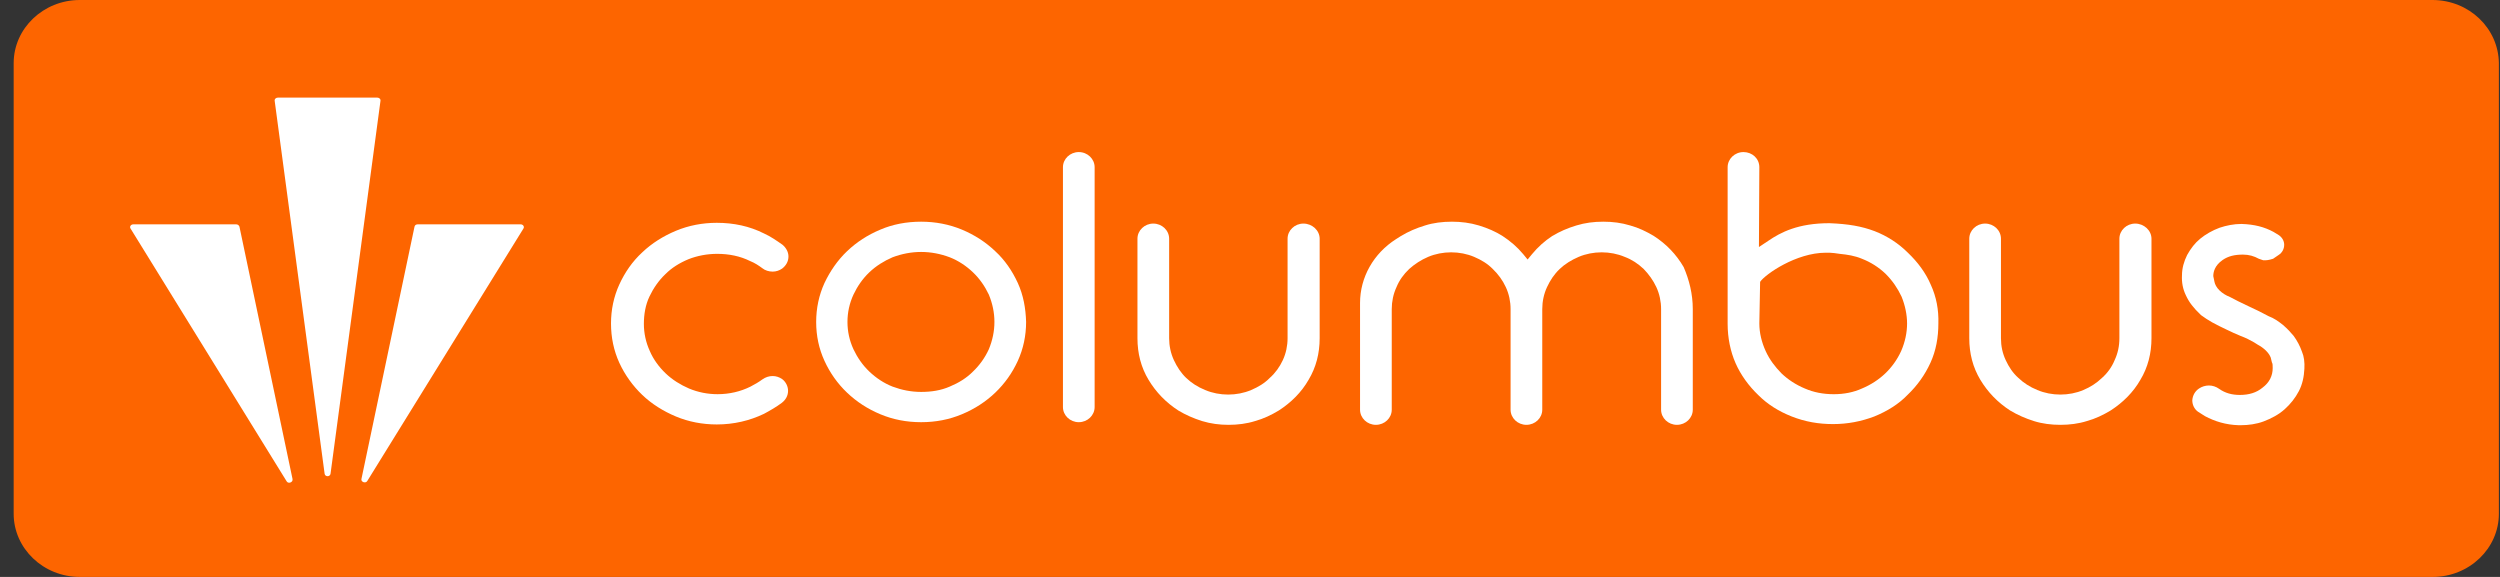
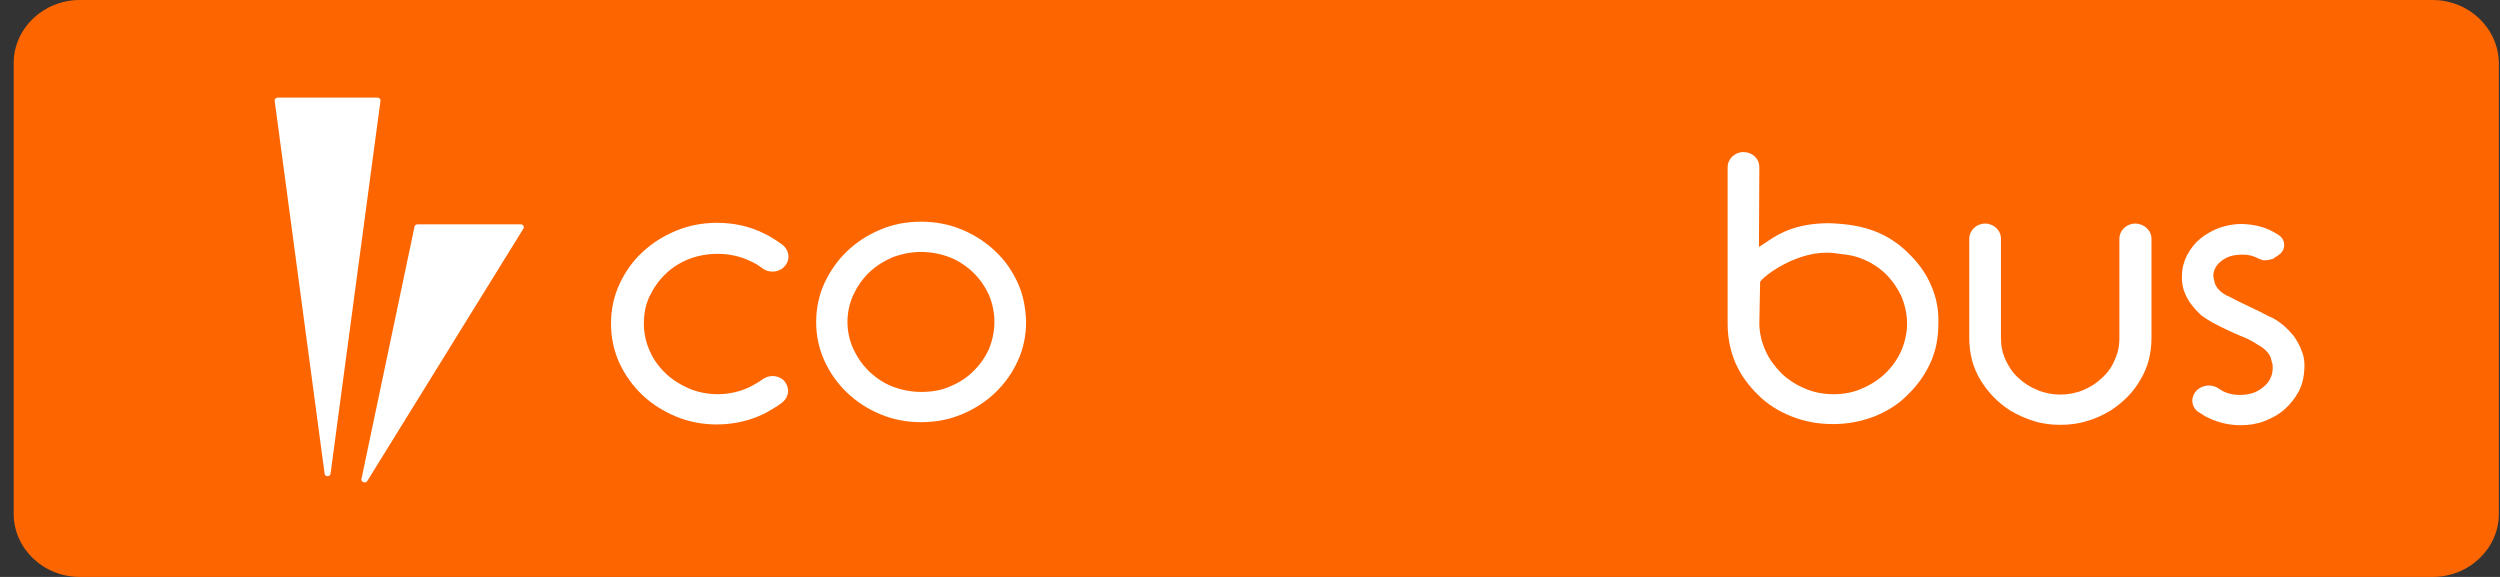
<svg xmlns="http://www.w3.org/2000/svg" width="169" height="39" viewBox="0 0 169 39" fill="none">
  <rect x="0" y="0" width="169" height="39" fill="#333333" stroke="none" />
  <g clip-path="url(#clip0)">
    <path d="M164.426 0H5.396C2.933 0 0.924 1.918 0.924 4.271V34.729C0.924 37.082 2.933 39 5.396 39H164.453C166.916 39 168.924 37.082 168.924 34.729V4.271C168.898 1.918 166.916 0 164.426 0Z" fill="#FD6500" />
-     <path d="M19.373 32.531L8.823 15.447C8.742 15.319 8.849 15.166 9.01 15.166H15.972C16.079 15.166 16.16 15.243 16.186 15.319L19.774 32.377C19.828 32.607 19.48 32.735 19.373 32.531Z" fill="white" />
    <path d="M21.943 32.019L18.57 6.829C18.543 6.701 18.65 6.599 18.784 6.599H25.505C25.639 6.599 25.746 6.701 25.719 6.829L22.345 32.019C22.318 32.249 21.97 32.249 21.943 32.019Z" fill="white" />
    <path d="M35.386 15.447L24.835 32.505C24.728 32.71 24.38 32.582 24.434 32.377L28.022 15.319C28.049 15.217 28.129 15.166 28.236 15.166H35.198C35.359 15.166 35.466 15.319 35.386 15.447Z" fill="white" />
    <path d="M53.273 26.417C53.273 26.75 53.113 27.031 52.845 27.236C52.47 27.517 52.068 27.747 51.64 27.977C50.676 28.438 49.605 28.693 48.453 28.693C47.489 28.693 46.552 28.514 45.695 28.156C44.839 27.798 44.062 27.312 43.419 26.699C42.777 26.085 42.241 25.343 41.866 24.525C41.491 23.706 41.304 22.811 41.304 21.865C41.304 20.945 41.491 20.049 41.866 19.231C42.241 18.413 42.75 17.671 43.419 17.057C44.062 16.444 44.839 15.958 45.695 15.6C46.552 15.242 47.489 15.062 48.453 15.062C49.605 15.062 50.676 15.293 51.64 15.779C52.095 15.983 52.497 16.265 52.898 16.546C53.139 16.75 53.3 17.032 53.3 17.339C53.3 17.671 53.139 17.952 52.872 18.157C52.684 18.285 52.47 18.361 52.229 18.361C51.988 18.361 51.72 18.285 51.533 18.131C51.292 17.952 51.024 17.773 50.703 17.645C50.033 17.313 49.283 17.16 48.48 17.16C47.811 17.16 47.141 17.287 46.552 17.518C45.936 17.773 45.401 18.106 44.972 18.541C44.517 18.975 44.169 19.487 43.901 20.049C43.634 20.612 43.526 21.251 43.526 21.891C43.526 22.53 43.66 23.144 43.928 23.732C44.169 24.295 44.544 24.806 44.999 25.241C45.454 25.676 45.99 26.008 46.579 26.264C47.195 26.52 47.838 26.647 48.507 26.647C49.31 26.647 50.06 26.468 50.73 26.136C51.024 25.983 51.292 25.829 51.533 25.65C51.747 25.497 51.988 25.42 52.229 25.42C52.47 25.42 52.684 25.497 52.872 25.625C53.113 25.803 53.273 26.11 53.273 26.417Z" fill="white" />
-     <path d="M73.997 11.303V27.517C73.997 28.08 73.515 28.54 72.926 28.54C72.337 28.54 71.855 28.08 71.855 27.517V11.303C71.855 10.741 72.337 10.28 72.926 10.28C73.515 10.28 73.997 10.741 73.997 11.303Z" fill="white" />
-     <path d="M89.209 16.137V22.863C89.209 23.886 88.968 24.832 88.46 25.676C87.978 26.52 87.281 27.21 86.451 27.747C85.943 28.054 85.407 28.31 84.845 28.463C84.282 28.642 83.666 28.719 83.051 28.719C82.435 28.719 81.846 28.642 81.257 28.463C80.694 28.284 80.159 28.054 79.65 27.747C78.82 27.21 78.15 26.52 77.642 25.676C77.133 24.832 76.892 23.886 76.892 22.863V16.137C76.892 15.574 77.374 15.114 77.963 15.114C78.552 15.114 79.034 15.574 79.034 16.137V22.863C79.034 23.374 79.141 23.886 79.355 24.346C79.57 24.806 79.837 25.215 80.186 25.548C80.534 25.88 80.962 26.162 81.471 26.366C81.953 26.571 82.488 26.673 83.024 26.673C83.559 26.673 84.095 26.571 84.577 26.366C85.059 26.162 85.487 25.906 85.835 25.548C86.21 25.215 86.505 24.806 86.719 24.346C86.933 23.886 87.04 23.374 87.04 22.863V16.137C87.04 15.574 87.522 15.114 88.112 15.114C88.701 15.114 89.209 15.574 89.209 16.137Z" fill="white" />
-     <path d="M114.432 20.893V27.696C114.432 28.259 113.95 28.719 113.361 28.719C112.772 28.719 112.29 28.259 112.29 27.696V20.893C112.29 20.382 112.183 19.87 111.969 19.41C111.755 18.95 111.46 18.541 111.112 18.183C110.737 17.825 110.309 17.543 109.827 17.364C109.345 17.16 108.809 17.057 108.274 17.057C107.738 17.057 107.202 17.16 106.72 17.364C106.238 17.569 105.783 17.85 105.435 18.183C105.06 18.541 104.793 18.95 104.578 19.41C104.364 19.87 104.257 20.382 104.257 20.893V27.696C104.257 28.259 103.775 28.719 103.186 28.719C102.597 28.719 102.115 28.259 102.115 27.696V20.893C102.115 20.382 102.008 19.87 101.793 19.41C101.579 18.95 101.285 18.541 100.91 18.183C100.562 17.825 100.133 17.569 99.651 17.364C99.169 17.16 98.634 17.057 98.098 17.057C97.563 17.057 97.027 17.16 96.545 17.364C96.063 17.569 95.635 17.85 95.26 18.183C94.885 18.541 94.59 18.95 94.403 19.41C94.189 19.87 94.082 20.382 94.082 20.893V27.696C94.082 28.259 93.6 28.719 93.01 28.719C92.421 28.719 91.939 28.259 91.939 27.696V20.484C91.939 18.745 92.85 17.134 94.376 16.162L94.698 15.958C95.206 15.651 95.742 15.421 96.331 15.242C96.893 15.063 97.509 14.986 98.152 14.986C98.768 14.986 99.383 15.063 99.973 15.242C100.562 15.421 101.097 15.651 101.579 15.958C102.088 16.29 102.57 16.699 102.972 17.185L103.266 17.543L103.561 17.185C103.962 16.699 104.418 16.29 104.926 15.958C105.435 15.651 105.971 15.421 106.56 15.242C107.149 15.063 107.738 14.986 108.381 14.986C109.023 14.986 109.612 15.063 110.202 15.242C110.764 15.395 111.299 15.651 111.808 15.958C112.638 16.495 113.308 17.185 113.816 18.055C114.191 18.924 114.432 19.87 114.432 20.893Z" fill="white" />
    <path d="M130.525 19.257C130.177 18.438 129.641 17.722 128.972 17.083C128.329 16.444 127.58 15.958 126.723 15.625C125.839 15.293 124.955 15.139 123.67 15.088C121.555 15.088 120.376 15.702 119.52 16.29L118.904 16.699L118.931 11.303C118.931 10.715 118.449 10.28 117.859 10.28C117.27 10.28 116.788 10.741 116.788 11.303V21.891C116.788 22.837 116.976 23.758 117.324 24.55C117.672 25.343 118.208 26.085 118.877 26.724C119.466 27.312 120.216 27.798 121.126 28.156C122.037 28.514 122.947 28.668 123.911 28.668C124.902 28.668 125.812 28.489 126.696 28.156C127.58 27.798 128.356 27.312 128.945 26.699C129.615 26.059 130.123 25.343 130.498 24.525C130.873 23.706 131.034 22.811 131.034 21.865C131.061 20.945 130.9 20.075 130.525 19.257ZM123.965 26.648C123.242 26.648 122.599 26.52 122.01 26.264C121.394 26.008 120.858 25.65 120.43 25.241C120.002 24.806 119.627 24.32 119.359 23.732C119.091 23.144 118.931 22.505 118.931 21.865L118.984 19.052C119.332 18.541 121.421 17.083 123.429 17.083C123.617 17.083 123.804 17.083 123.991 17.108L124.366 17.16C124.875 17.211 125.384 17.288 125.866 17.492C126.455 17.722 126.99 18.055 127.472 18.515C127.954 19.001 128.276 19.487 128.544 20.049C128.785 20.638 128.918 21.277 128.918 21.865C128.918 22.479 128.785 23.118 128.517 23.732C128.249 24.32 127.874 24.832 127.446 25.241C127.017 25.65 126.482 26.008 125.866 26.264C125.303 26.52 124.661 26.648 123.965 26.648Z" fill="white" />
    <path d="M145.44 16.137V22.863C145.44 23.886 145.199 24.832 144.69 25.676C144.208 26.52 143.512 27.21 142.682 27.747C142.173 28.054 141.638 28.31 141.076 28.463C140.513 28.642 139.897 28.719 139.281 28.719C138.666 28.719 138.05 28.642 137.487 28.463C136.925 28.284 136.39 28.054 135.881 27.747C135.051 27.21 134.381 26.52 133.872 25.676C133.364 24.832 133.123 23.886 133.123 22.863V16.137C133.123 15.574 133.605 15.114 134.194 15.114C134.783 15.114 135.265 15.574 135.265 16.137V22.863C135.265 23.4 135.372 23.886 135.586 24.346C135.8 24.806 136.068 25.215 136.443 25.548C136.791 25.88 137.22 26.162 137.728 26.366C138.21 26.571 138.746 26.673 139.281 26.673C139.817 26.673 140.353 26.571 140.835 26.366C141.317 26.162 141.718 25.906 142.093 25.548C142.468 25.215 142.762 24.806 142.95 24.346C143.164 23.886 143.271 23.4 143.271 22.863V16.137C143.271 15.574 143.753 15.114 144.342 15.114C144.931 15.114 145.44 15.574 145.44 16.137Z" fill="white" />
    <path d="M155.776 24.934C155.75 25.471 155.643 25.982 155.402 26.443C155.161 26.903 154.839 27.312 154.438 27.67C154.036 28.028 153.554 28.284 153.018 28.489C152.536 28.668 152.001 28.744 151.465 28.744H151.332C150.475 28.719 149.725 28.489 149.055 28.131C148.895 28.028 148.734 27.926 148.573 27.824C148.332 27.645 148.199 27.363 148.199 27.056C148.225 26.724 148.386 26.443 148.654 26.264C148.841 26.136 149.082 26.059 149.323 26.059C149.564 26.059 149.805 26.136 150.019 26.289C150.421 26.571 150.876 26.698 151.412 26.698C152.028 26.698 152.536 26.545 152.938 26.213C153.42 25.855 153.634 25.394 153.634 24.883C153.634 24.704 153.634 24.576 153.581 24.499L153.5 24.167C153.367 23.834 153.045 23.527 152.617 23.297L152.376 23.144C152.108 22.99 151.813 22.837 151.465 22.709C151.144 22.581 150.823 22.428 150.501 22.274C150.18 22.121 149.859 21.967 149.537 21.788C149.27 21.635 149.029 21.481 148.788 21.302C148.252 20.791 147.984 20.433 147.77 19.973C147.556 19.538 147.476 19.078 147.502 18.617C147.502 18.131 147.636 17.671 147.851 17.236C148.091 16.802 148.386 16.418 148.734 16.137C149.109 15.83 149.564 15.574 150.046 15.395C150.501 15.242 151.01 15.139 151.519 15.139C152.403 15.165 153.072 15.344 153.688 15.676C153.822 15.753 153.929 15.83 154.063 15.906C154.277 16.06 154.411 16.29 154.411 16.546C154.411 16.827 154.277 17.083 154.036 17.236L153.661 17.492C153.34 17.594 153.206 17.594 153.099 17.594H152.992L152.697 17.492C152.376 17.313 152.028 17.211 151.626 17.211C151.064 17.211 150.635 17.313 150.26 17.569C149.698 17.952 149.618 18.413 149.618 18.668L149.698 19.052C149.725 19.205 149.832 19.436 150.046 19.64C150.234 19.819 150.475 19.973 150.742 20.075C151.064 20.254 151.492 20.459 151.974 20.689C152.429 20.893 152.885 21.123 153.367 21.379C153.715 21.507 154.009 21.712 154.331 21.967C154.652 22.249 154.839 22.453 155.053 22.709C155.294 23.041 155.482 23.399 155.616 23.783C155.75 24.09 155.803 24.499 155.776 24.934Z" fill="white" />
    <path d="M68.803 19.129C68.428 18.31 67.919 17.569 67.277 16.981C66.634 16.367 65.884 15.881 65.027 15.523C64.171 15.165 63.233 14.986 62.269 14.986C61.279 14.986 60.341 15.165 59.511 15.523C58.654 15.881 57.905 16.367 57.262 16.981C56.619 17.594 56.111 18.336 55.736 19.129C55.361 19.947 55.173 20.842 55.173 21.763C55.173 22.709 55.361 23.579 55.736 24.397C56.111 25.215 56.619 25.931 57.262 26.545C57.905 27.159 58.654 27.645 59.511 28.003C60.368 28.361 61.279 28.54 62.269 28.54C63.26 28.54 64.171 28.361 65.027 28.003C65.884 27.645 66.634 27.159 67.277 26.545C67.919 25.931 68.428 25.215 68.803 24.397C69.178 23.579 69.365 22.683 69.365 21.763C69.338 20.842 69.178 19.947 68.803 19.129ZM65.777 25.113C65.349 25.548 64.813 25.88 64.197 26.136C63.608 26.392 62.966 26.494 62.269 26.494C61.6 26.494 60.957 26.366 60.341 26.136C59.752 25.906 59.217 25.548 58.762 25.113C58.306 24.678 57.958 24.167 57.691 23.604C57.423 23.016 57.289 22.402 57.289 21.763C57.289 21.123 57.423 20.51 57.691 19.922C57.958 19.359 58.306 18.848 58.762 18.413C59.217 17.978 59.752 17.645 60.341 17.39C60.957 17.16 61.6 17.032 62.269 17.032C62.939 17.032 63.581 17.16 64.197 17.39C64.786 17.62 65.322 17.978 65.777 18.413C66.232 18.848 66.581 19.359 66.848 19.922C67.089 20.51 67.223 21.123 67.223 21.763C67.223 22.402 67.089 23.016 66.848 23.604C66.581 24.192 66.206 24.704 65.777 25.113Z" fill="white" />
  </g>
  <defs>
    <clipPath id="clip0">
      <rect width="168" height="39" fill="white" transform="translate(0.924)" />
    </clipPath>
  </defs>
</svg>